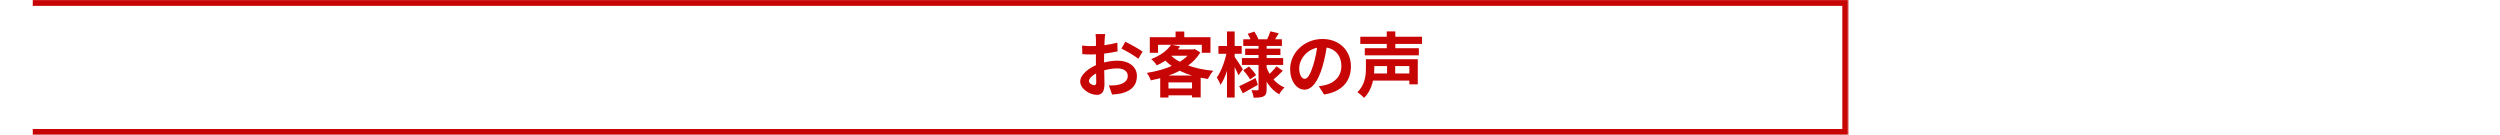
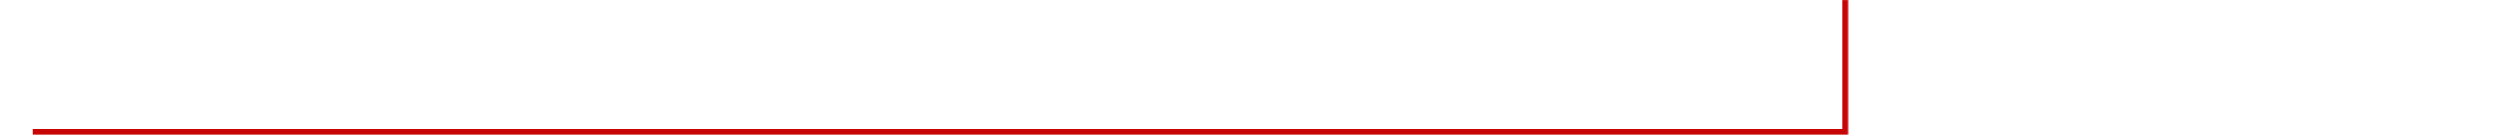
<svg xmlns="http://www.w3.org/2000/svg" width="2076" height="112" viewBox="0 0 2076 112" fill="none">
-   <path d="M917.804 28.279C917.571 29.39 917.337 31.902 917.278 33.363C916.986 37.98 916.811 44.291 916.811 49.726C916.811 56.096 917.162 66.206 917.162 69.596C917.162 76.784 914.59 78.771 910.733 78.771C905.065 78.771 897 73.862 897 67.667C897 61.999 904.305 56.038 912.428 53.174C917.629 51.304 923.531 50.369 927.973 50.369C936.972 50.369 944.102 55.044 944.102 63.109C944.102 70.063 940.479 75.264 931.187 77.543C928.499 78.128 925.869 78.303 923.473 78.537L920.843 70.94C923.415 70.94 925.986 70.94 927.973 70.531C932.706 69.713 936.505 67.317 936.505 63.109C936.505 59.077 932.999 56.797 927.914 56.797C922.947 56.797 917.804 57.849 913.246 59.661C907.987 61.648 904.246 64.804 904.246 67.317C904.246 69.187 906.993 70.764 908.513 70.764C909.564 70.764 910.324 70.297 910.324 68.252C910.324 65.213 910.032 57.09 910.032 50.019C910.032 43.356 910.09 36.11 910.09 33.422C910.09 32.253 909.915 29.331 909.74 28.279H917.804ZM934.46 34.649C938.901 36.811 945.68 40.61 948.836 42.831L945.271 48.791C942.466 46.454 934.869 42.071 931.245 40.318L934.46 34.649ZM898.578 37.863C902.026 38.272 904.539 38.272 906.643 38.272C912.72 38.272 921.837 37.162 927.856 35.409L928.031 42.655C921.428 44.175 912.019 45.227 906.876 45.227C903.019 45.227 900.74 45.168 898.753 44.934L898.578 37.863ZM972.504 37.103L979.984 38.565C975.542 44.876 969.582 50.135 960.582 54.285C959.647 52.648 957.485 50.194 955.965 49.084C964.205 45.928 969.582 41.486 972.504 37.103ZM974.14 41.019H991.613V46.278H969.348L974.14 41.019ZM989.509 41.019H990.854L992.022 40.727L996.756 43.532C989.042 56.447 972.504 63.46 955.673 66.732C955.03 64.921 953.569 62.057 952.342 60.538C968.004 58.142 983.666 51.83 989.509 42.012V41.019ZM971.335 44.993C978.114 52.59 991.73 57.265 1007.51 58.784C1005.93 60.421 1004 63.577 1003.01 65.563C986.938 63.343 973.614 57.616 965.257 47.681L971.335 44.993ZM963.446 62.7H997.048V80.874H989.86V68.427H970.283V80.991H963.446V62.7ZM966.893 73.453H993.366V79.18H966.893V73.453ZM976.185 26.175H983.432V34.474H976.185V26.175ZM954.796 30.909H1005.17V43.824H997.983V37.22H961.634V43.824H954.796V30.909ZM1032.4 32.604H1064.49V38.155H1032.4V32.604ZM1033.98 40.434H1063.26V45.694H1033.98V40.434ZM1031.29 48.207H1065.54V53.934H1031.29V48.207ZM1054.9 26L1061.86 27.695C1060.28 30.325 1058.7 32.896 1057.53 34.591L1052.04 33.013C1053.09 30.967 1054.32 28.045 1054.9 26ZM1036.14 28.045L1041.64 26.234C1042.98 28.221 1044.44 30.909 1044.97 32.721L1039.12 34.824C1038.66 33.013 1037.37 30.149 1036.14 28.045ZM1059.99 55.044L1065.25 58.784C1062.68 61.473 1059.58 64.336 1057.24 66.206L1052.74 62.758C1055.02 60.83 1058.18 57.499 1059.99 55.044ZM1032.4 58.375L1037.2 55.22C1039.3 57.382 1041.87 60.362 1043.04 62.408L1038.01 65.914C1036.96 63.81 1034.51 60.654 1032.4 58.375ZM1029.01 71.583C1032.52 70.005 1037.66 67.375 1042.69 64.804L1044.5 70.472C1040.41 72.868 1035.79 75.44 1032.05 77.485L1029.01 71.583ZM1045.09 36.344H1051.81V74.037C1051.81 77.193 1051.28 78.888 1049.41 79.939C1047.48 80.991 1044.68 81.108 1040.99 81.108C1040.82 79.297 1040 76.55 1039.18 74.914C1041.17 74.972 1043.45 74.972 1044.15 74.972C1044.85 74.972 1045.09 74.68 1045.09 74.037V36.344ZM1051.46 55.044C1054.03 62.875 1059.17 69.596 1066.65 72.635C1065.25 73.92 1063.2 76.492 1062.21 78.303C1054.61 74.096 1049.64 65.914 1046.9 56.096L1051.46 55.044ZM1011.77 38.214H1031.12V44.701H1011.77V38.214ZM1018.9 26.117H1025.27V80.991H1018.9V26.117ZM1018.79 42.655L1022.7 43.999C1021.01 53.233 1017.68 64.511 1013.53 70.531C1012.94 68.661 1011.42 65.972 1010.43 64.336C1014.17 59.252 1017.44 50.077 1018.79 42.655ZM1024.98 46.921C1026.27 48.499 1031.06 55.862 1032.05 57.499L1028.43 62.525C1027.14 59.135 1023.64 52.473 1022.06 49.726L1024.98 46.921ZM1102.18 35.701C1101.36 41.662 1100.19 48.499 1098.15 55.395C1094.64 67.2 1089.62 74.446 1083.25 74.446C1076.7 74.446 1071.32 67.258 1071.32 57.382C1071.32 43.941 1083.07 32.37 1098.21 32.37C1112.64 32.37 1121.82 42.421 1121.82 55.22C1121.82 67.492 1114.28 76.199 1099.55 78.478L1095.11 71.583C1097.39 71.29 1099.02 70.998 1100.6 70.648C1108.02 68.836 1113.87 63.518 1113.87 54.928C1113.87 45.752 1108.14 39.207 1098.03 39.207C1085.64 39.207 1078.86 49.317 1078.86 56.681C1078.86 62.583 1081.2 65.447 1083.42 65.447C1085.93 65.447 1088.15 61.706 1090.61 53.817C1092.3 48.324 1093.59 41.603 1094.17 35.467L1102.18 35.701ZM1129.59 30.5H1180.84V36.461H1129.59V30.5ZM1133.33 40.025H1178.21V45.928H1133.33V40.025ZM1138.7 61.005H1172.54V66.907H1138.7V61.005ZM1138.88 49.142H1177.33V70.005H1170.32V54.869H1138.88V49.142ZM1134.26 49.142H1141.22V56.505C1141.22 63.986 1139.76 74.621 1132.63 81.284C1131.58 79.939 1128.65 77.427 1127.13 76.55C1133.56 70.648 1134.26 62.408 1134.26 56.388V49.142ZM1151.56 26.058H1158.69V43.181H1151.56V26.058ZM1151.8 51.129H1158.57V64.687H1151.8V51.129Z" fill="#C80505" />
  <mask id="mask0_3272_1057" style="mask-type:luminance" maskUnits="userSpaceOnUse" x="27" y="0" width="1508" height="113">
    <path d="M27 0H1534.73V112.009H27V0Z" fill="white" />
  </mask>
  <g mask="url(#mask0_3272_1057)">
-     <path d="M1534.73 -0H1539.6V-4.87H1534.73V-0ZM1534.73 112.008V116.878H1539.6V112.008H1534.73ZM27 4.87H1534.73V-4.87H27V4.87ZM1529.86 -0V112.008H1539.6V-0H1529.86ZM1534.73 107.139H27V116.878H1534.73V107.139Z" fill="#C80505" />
+     <path d="M1534.73 -0H1539.6V-4.87H1534.73V-0ZM1534.73 112.008V116.878H1539.6V112.008H1534.73ZM27 4.87H1534.73V-4.87V4.87ZM1529.86 -0V112.008H1539.6V-0H1529.86ZM1534.73 107.139H27V116.878H1534.73V107.139Z" fill="#C80505" />
  </g>
</svg>